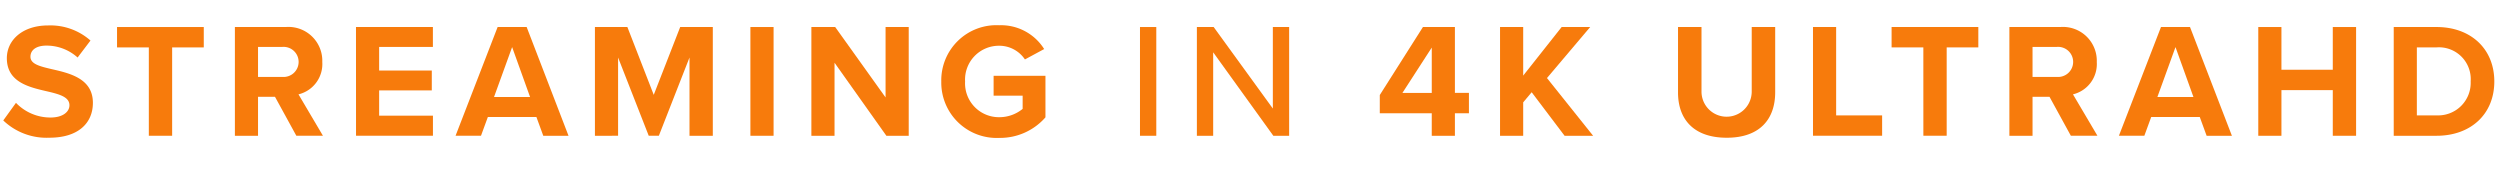
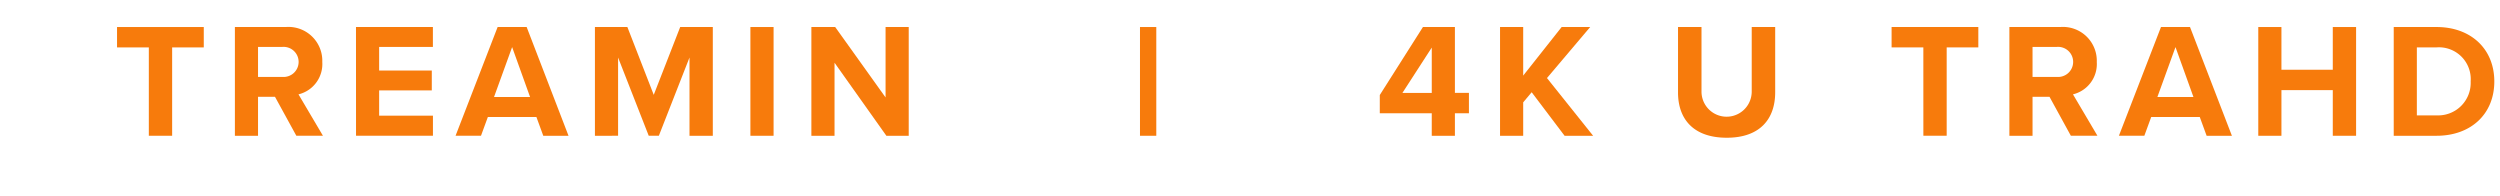
<svg xmlns="http://www.w3.org/2000/svg" id="Layer_1" data-name="Layer 1" viewBox="0 0 240.538 18.835">
  <defs>
    <style>
      .cls-1 {
        fill: #f77b0c;
      }
    </style>
  </defs>
  <title>ab16a4c6-4153-4d46-acfe-ed367ffba7c5</title>
  <g>
    <g>
-       <path class="cls-1" d="M1.537,9.895a4.589,4.589,0,0,0,3.326,1.412c1.224,0,1.819-.58,1.819-1.177,0-.784-.91-1.051-2.118-1.333C2.855,8.4.659,7.935.659,5.6c0-1.741,1.506-3.152,3.969-3.152A5.819,5.819,0,0,1,8.706,3.9L7.467,5.534a4.464,4.464,0,0,0-3-1.146c-1,0-1.537.439-1.537,1.067,0,.705.878.925,2.086,1.207,1.726.393,3.922.91,3.922,3.231,0,1.914-1.365,3.357-4.188,3.357A6.025,6.025,0,0,1,.314,11.589Z" />
      <path class="cls-1" d="M14.319,4.562H11.261V2.6h8.345V4.562H16.563v8.5H14.319Z" />
      <path class="cls-1" d="M26.458,9.314H24.826v3.749H22.6V2.6h4.895a3.258,3.258,0,0,1,3.514,3.373,3,3,0,0,1-2.29,3.105l2.353,3.984H28.513Zm.706-4.8H24.826V7.4h2.338a1.448,1.448,0,1,0,0-2.886Z" />
      <path class="cls-1" d="M34.251,2.6h7.4V4.515H36.479V6.789h5.066V8.7H36.479v2.431h5.176v1.93h-7.4Z" />
      <path class="cls-1" d="M51.612,11.26H46.938l-.659,1.8H43.832L47.88,2.6h2.792L54.7,13.063H52.271ZM47.534,9.33H51l-1.726-4.8Z" />
      <path class="cls-1" d="M66.34,5.534l-2.949,7.529h-.973L59.469,5.534v7.529H57.241V2.6h3.122L62.9,9.126,65.445,2.6h3.138V13.063H66.34Z" />
      <path class="cls-1" d="M72.2,2.6H74.43V13.063H72.2Z" />
      <path class="cls-1" d="M80.295,6.036v7.027H78.067V2.6h2.291l4.847,6.776V2.6h2.228V13.063H85.283Z" />
-       <path class="cls-1" d="M96.136,2.429a4.9,4.9,0,0,1,4.329,2.29l-1.852,1a2.966,2.966,0,0,0-2.478-1.317A3.257,3.257,0,0,0,92.857,7.84a3.258,3.258,0,0,0,3.278,3.436,3.54,3.54,0,0,0,2.259-.8V9.205H95.6V7.291h4.988v4a5.805,5.805,0,0,1-4.454,1.977A5.328,5.328,0,0,1,90.566,7.84,5.305,5.305,0,0,1,96.136,2.429Z" />
    </g>
    <g>
      <path class="cls-1" d="M109.684,2.6h1.569V13.063h-1.569Z" />
-       <path class="cls-1" d="M116.726,5.032v8.031h-1.568V2.6h1.615l5.694,7.844V2.6h1.568V13.063h-1.521Z" />
    </g>
    <g>
      <path class="cls-1" d="M137.757,10.9h-5V9.142L136.909,2.6h3.075V8.938h1.349V10.9h-1.349v2.165h-2.228Zm-2.823-1.96h2.823V4.577Z" />
      <path class="cls-1" d="M147.37,8.875l-.816.973v3.216h-2.228V2.6h2.228V7.275l3.7-4.675H153l-4.157,4.91,4.439,5.553h-2.745Z" />
      <path class="cls-1" d="M161.451,2.6h2.259V8.813a2.416,2.416,0,1,0,4.832,0V2.6H170.8V8.875c0,2.6-1.49,4.377-4.659,4.377-3.2,0-4.69-1.788-4.69-4.361Z" />
-       <path class="cls-1" d="M174.437,2.6h2.228v8.5h4.424v1.961h-6.651Z" />
      <path class="cls-1" d="M185.055,4.562H182V2.6h8.345V4.562H187.3v8.5h-2.243Z" />
      <path class="cls-1" d="M197.193,9.314h-1.632v3.749h-2.228V2.6h4.895a3.258,3.258,0,0,1,3.514,3.373,3,3,0,0,1-2.29,3.105l2.353,3.984h-2.557Zm.706-4.8h-2.338V7.4H197.9a1.448,1.448,0,1,0,0-2.886Z" />
      <path class="cls-1" d="M211.652,11.26h-4.674l-.659,1.8h-2.447L207.92,2.6h2.792l4.031,10.463h-2.432Zm-4.078-1.93h3.467l-1.726-4.8Z" />
      <path class="cls-1" d="M224.449,8.671h-4.94v4.393h-2.228V2.6h2.228v4.11h4.94V2.6h2.243V13.063h-2.243Z" />
      <path class="cls-1" d="M230.313,2.6h4.125c3.278,0,5.553,2.087,5.553,5.239s-2.274,5.224-5.553,5.224h-4.125Zm4.125,8.5a3.131,3.131,0,0,0,3.278-3.263,3.062,3.062,0,0,0-3.278-3.278h-1.9V11.1Z" />
    </g>
  </g>
</svg>